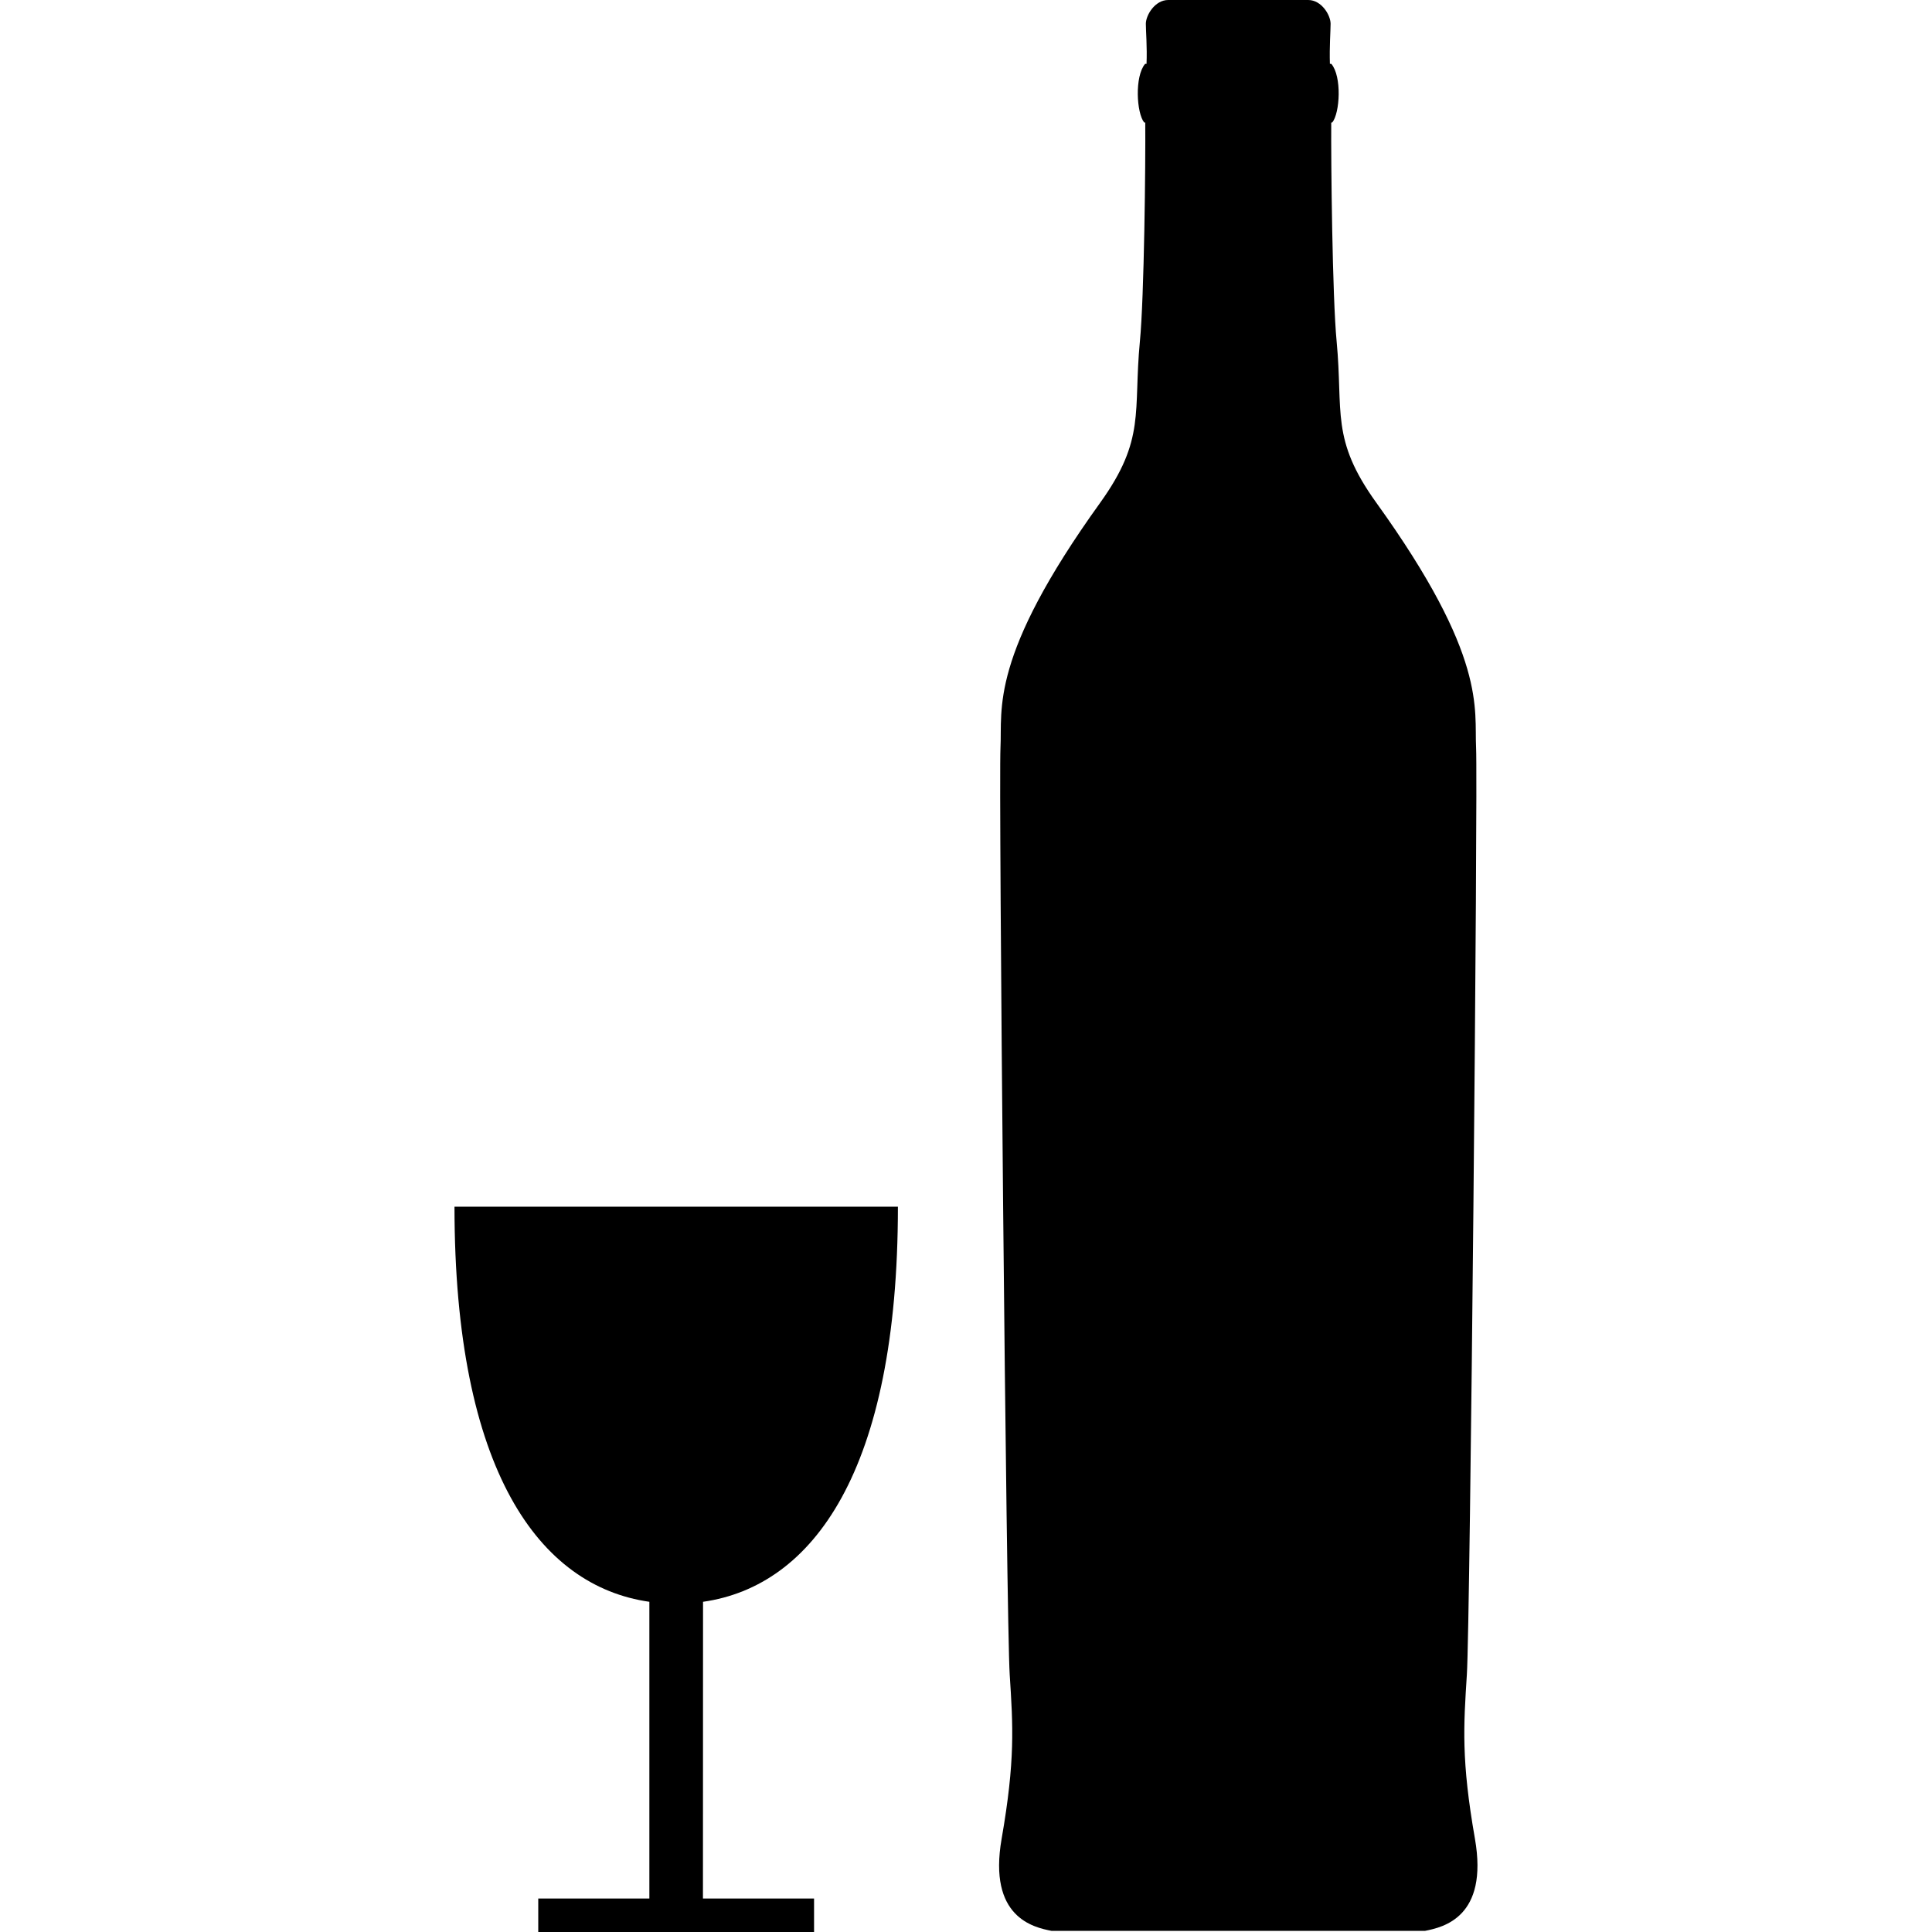
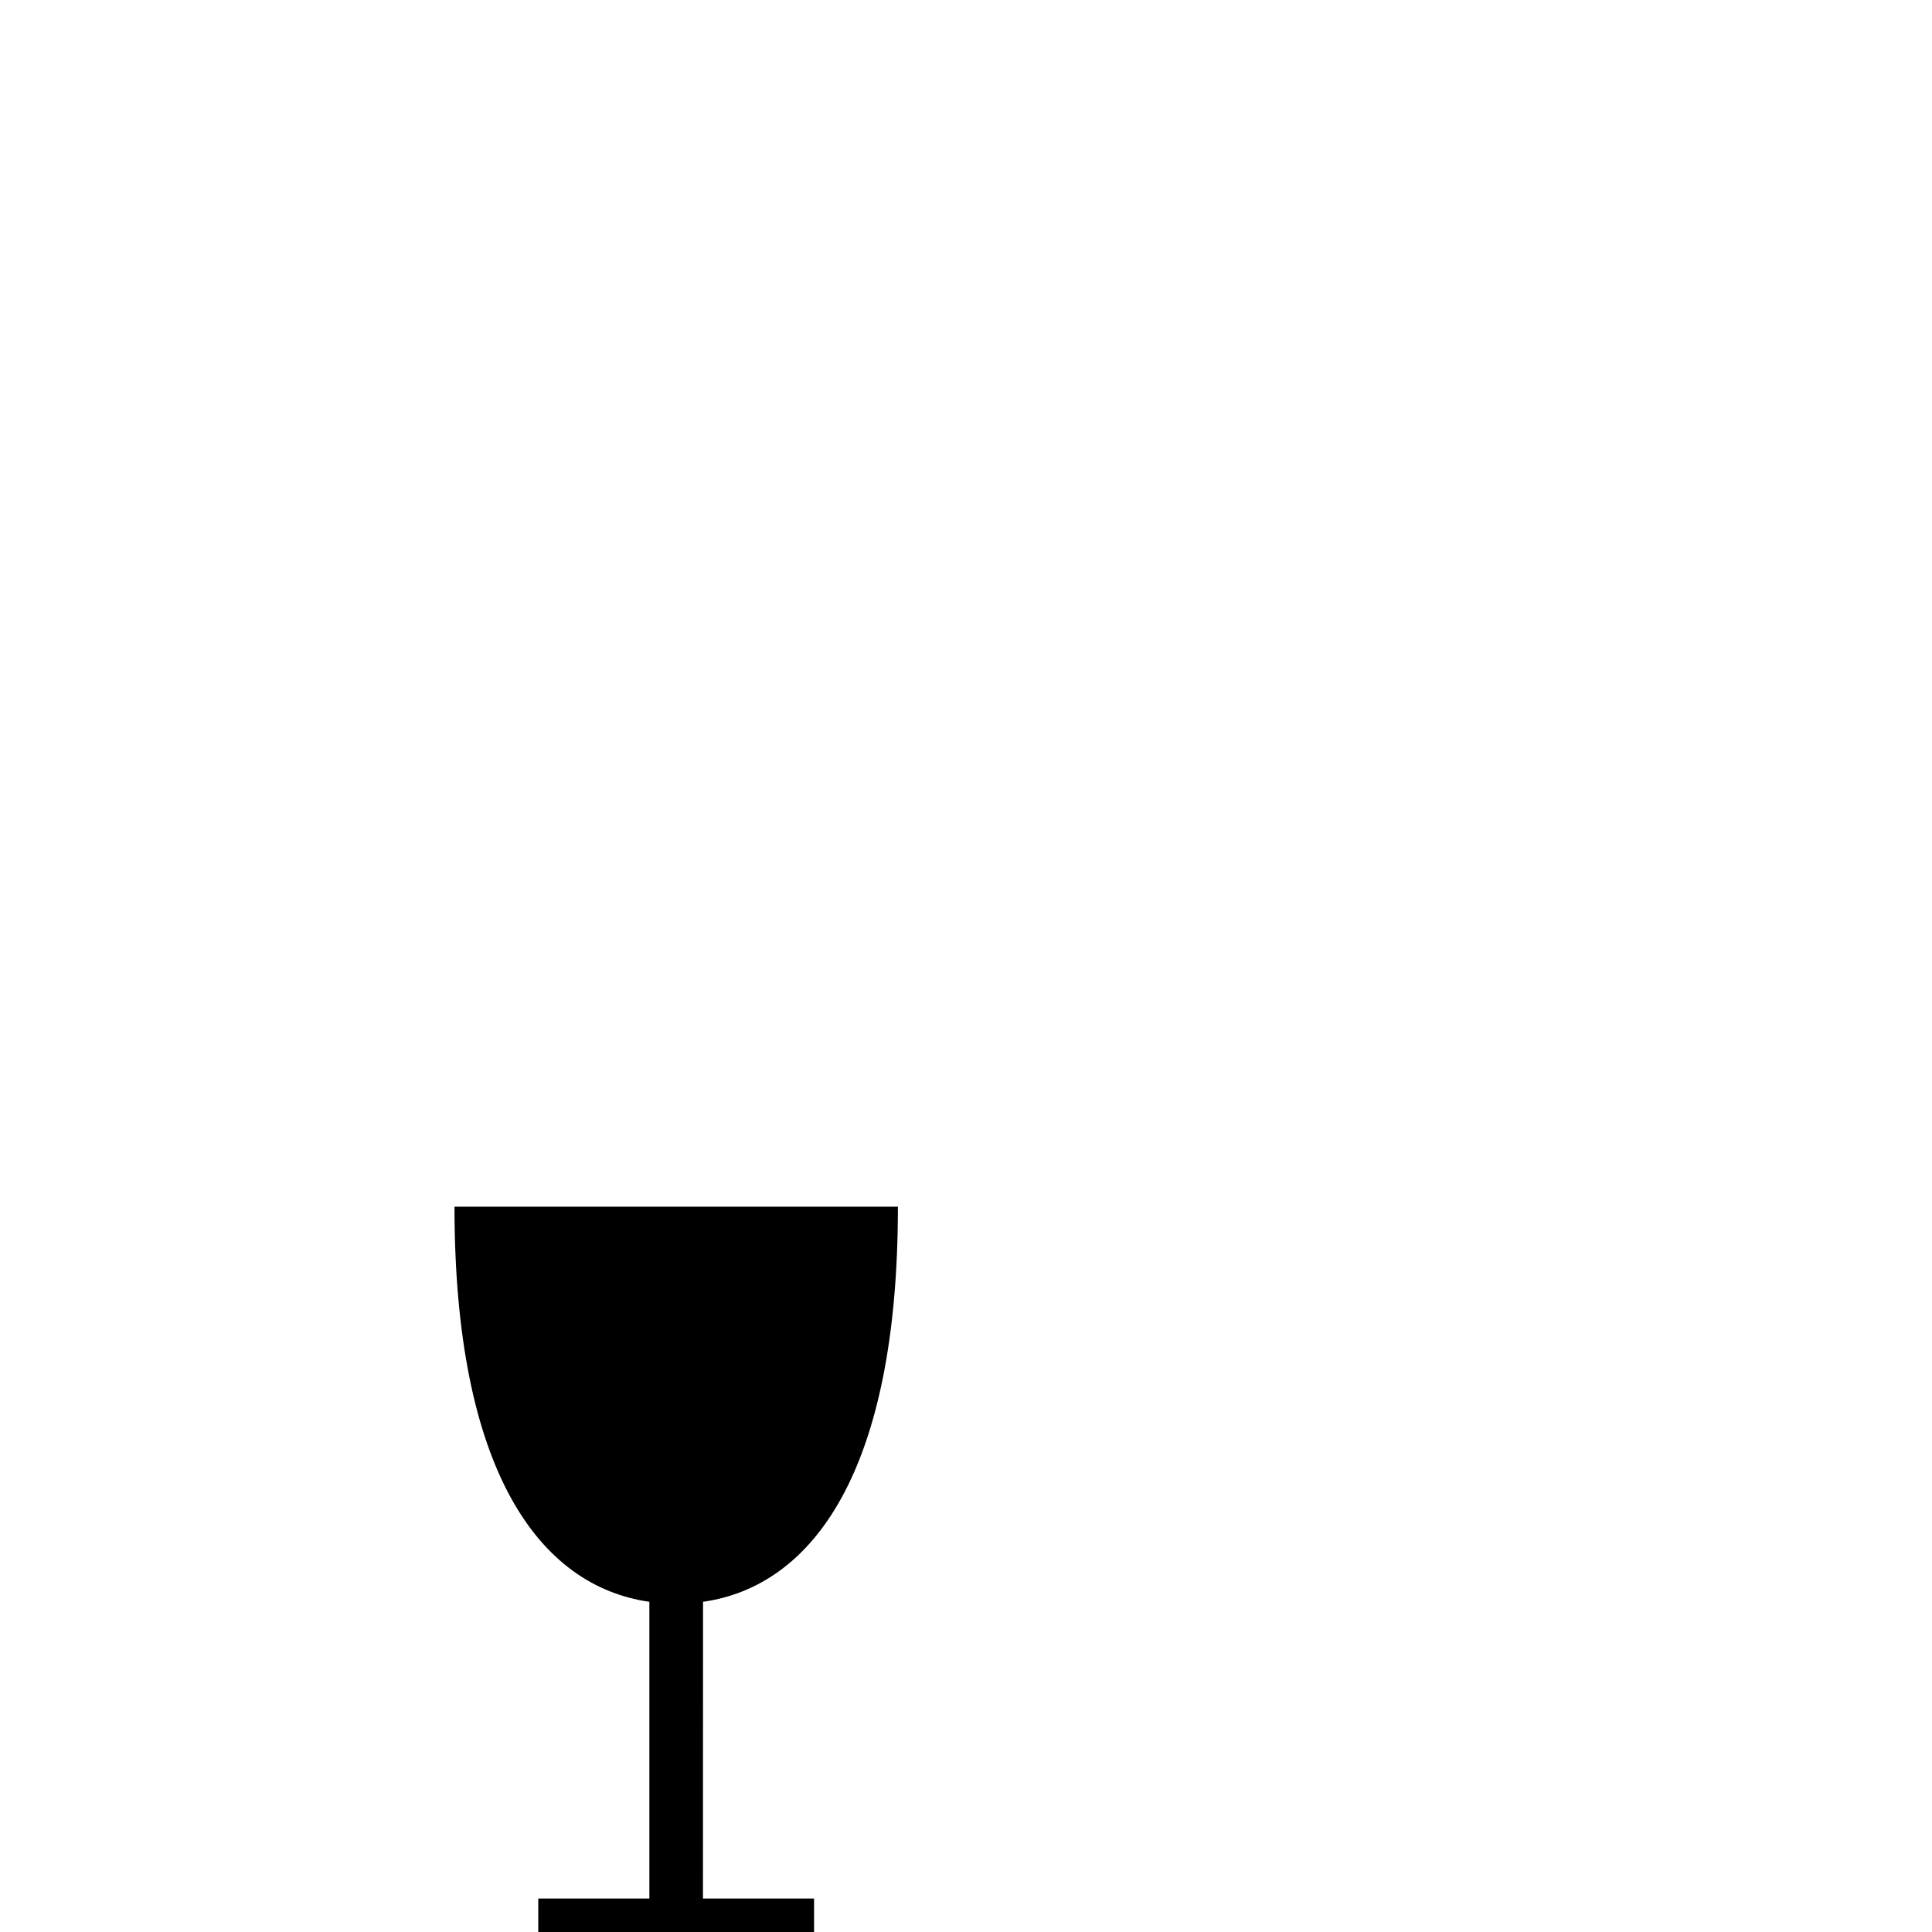
<svg xmlns="http://www.w3.org/2000/svg" version="1.1" id="Capa_1" x="0px" y="0px" width="45px" height="45px" viewBox="0 0 45 45" style="enable-background:new 0 0 45 45;" xml:space="preserve">
  <g>
    <g>
-       <path d="M24.489,44.973c-0.416-0.082-1.479-0.313-1.159-2.146c0.319-1.831,0.265-2.623,0.188-3.822    c-0.078-1.2-0.259-20.679-0.215-21.587c0.045-0.907-0.269-2.107,2.325-5.712c1.063-1.482,0.765-2.106,0.922-3.751    c0.101-1.038,0.134-4.178,0.125-5.101h-0.024c-0.18-0.22-0.226-1.076,0.021-1.367h0.033c0.016-0.394-0.016-0.769-0.016-0.934    C26.69,0.355,26.899,0,27.21,0h3.261c0.312,0,0.521,0.355,0.521,0.553c0,0.165-0.029,0.541-0.016,0.934h0.033    c0.248,0.291,0.202,1.146,0.021,1.367h-0.023C31,3.777,31.033,6.917,31.133,7.955c0.156,1.645-0.145,2.269,0.922,3.751    c2.594,3.604,2.281,4.805,2.326,5.712c0.043,0.909-0.137,20.387-0.215,21.587c-0.076,1.199-0.133,1.991,0.188,3.822    c0.32,1.83-0.742,2.063-1.16,2.146H24.489z" />
-       <path d="M16.375,37.309c2.557-0.365,4.539-3.041,4.539-9.203H10.586c0,6.162,1.982,8.838,4.539,9.203v6.911h-2.588V45h6.424v-0.78    h-2.588L16.375,37.309L16.375,37.309z" />
+       <path d="M16.375,37.309c2.557-0.365,4.539-3.041,4.539-9.203H10.586c0,6.162,1.982,8.838,4.539,9.203v6.911h-2.588V45h6.424v-0.78    h-2.588L16.375,37.309z" />
    </g>
  </g>
  <g>
</g>
  <g>
</g>
  <g>
</g>
  <g>
</g>
  <g>
</g>
  <g>
</g>
  <g>
</g>
  <g>
</g>
  <g>
</g>
  <g>
</g>
  <g>
</g>
  <g>
</g>
  <g>
</g>
  <g>
</g>
  <g>
</g>
</svg>